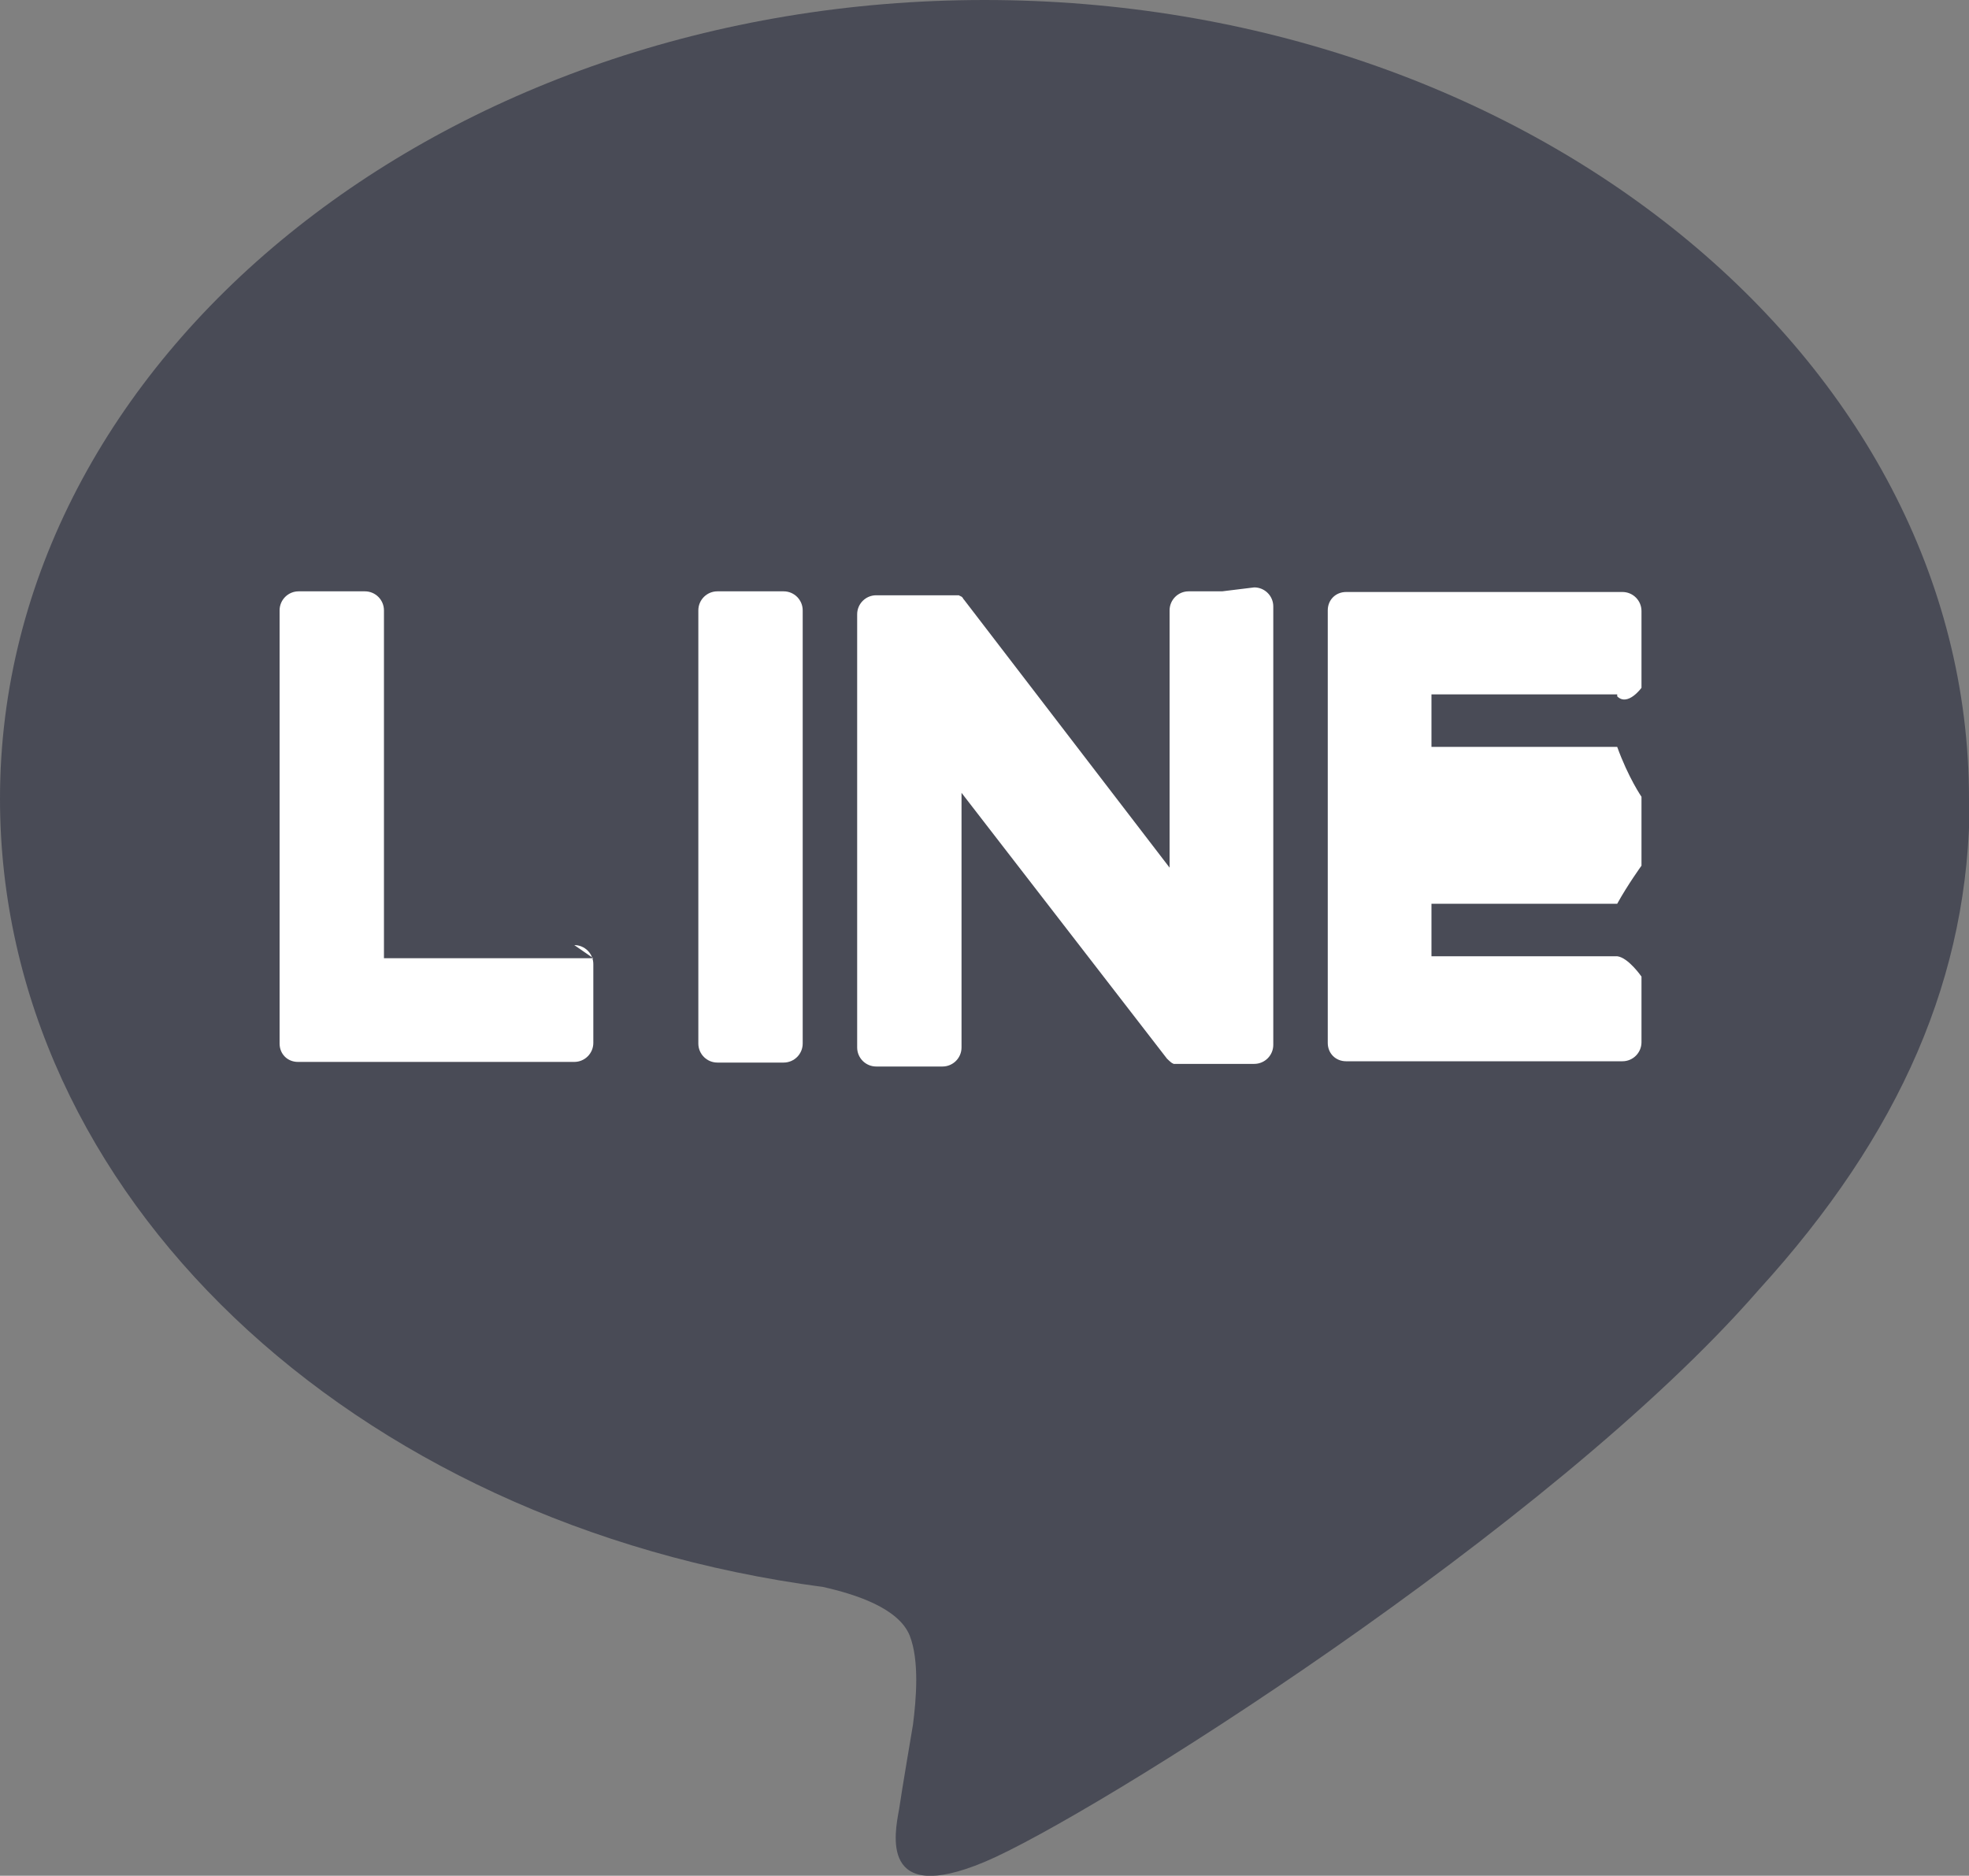
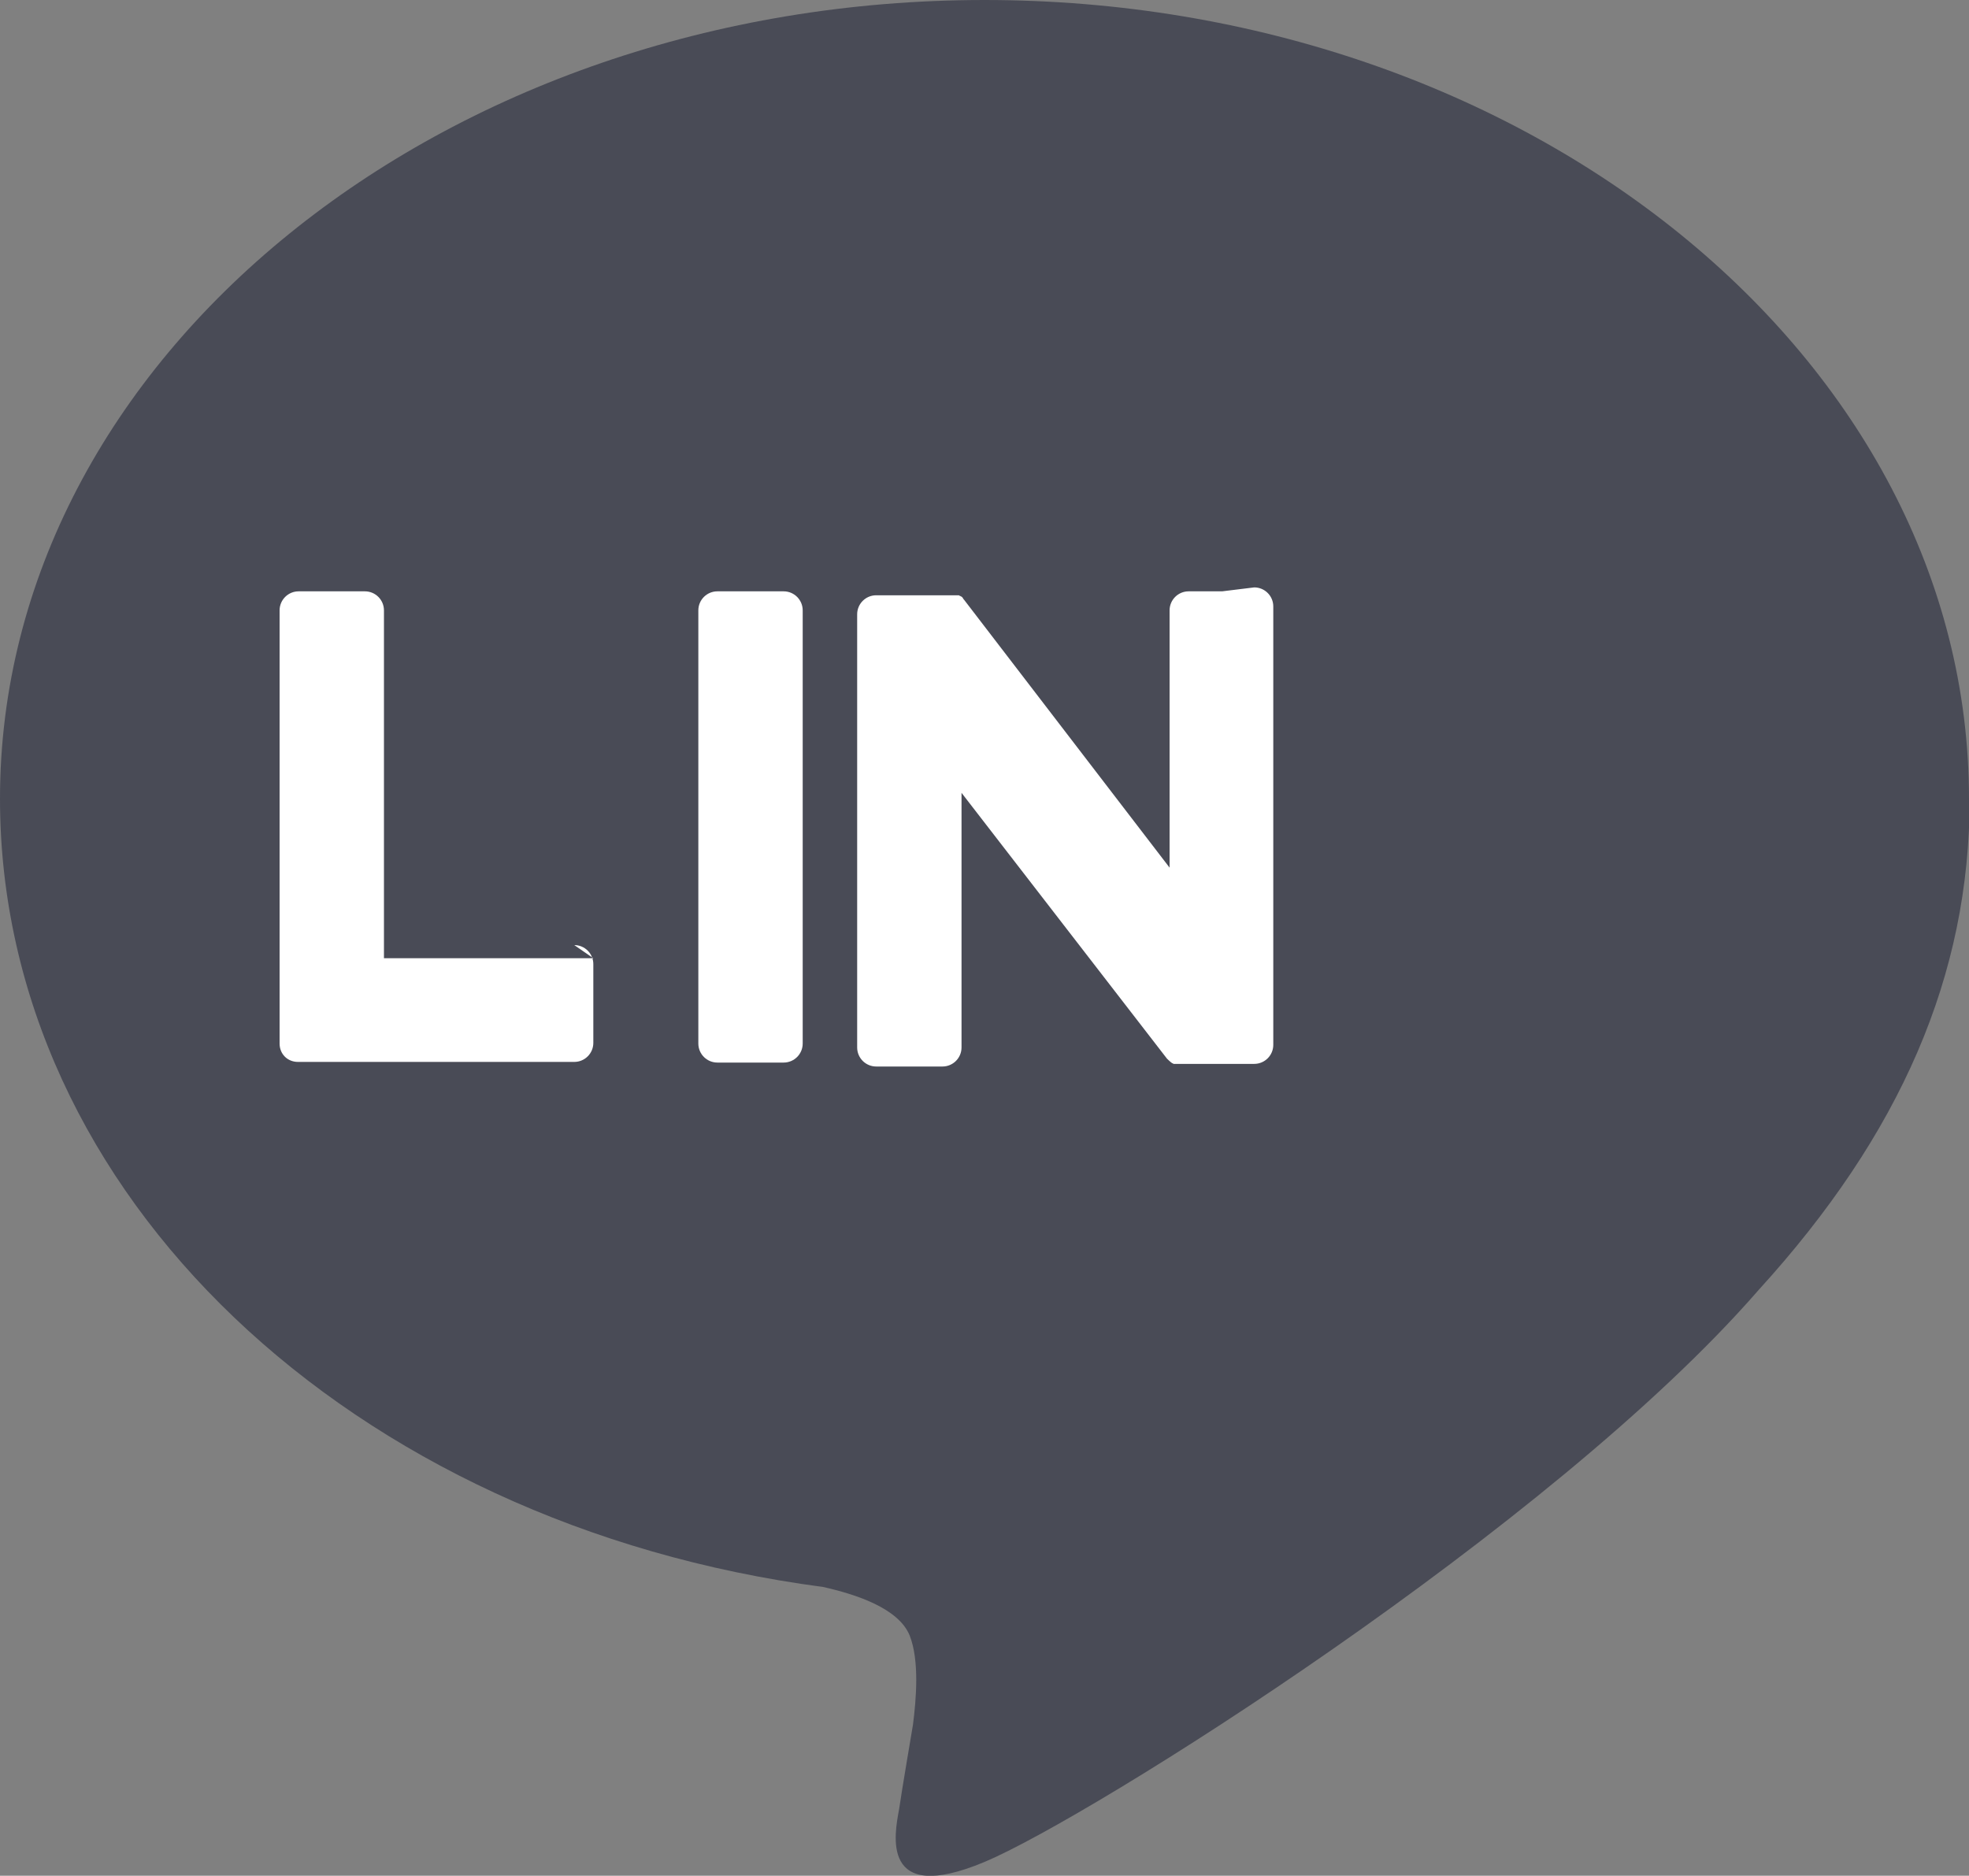
<svg xmlns="http://www.w3.org/2000/svg" id="_レイヤー_2" width="30" height="28.58" viewBox="0 0 30 28.58">
  <rect x="0" y="0" width="30" height="28.58" fill="#808080" stroke="none" />
  <defs>
    <style>.cls-1{fill:#fff;}.cls-2{fill:#494b56;}</style>
  </defs>
  <g id="footer">
    <g id="FULL_COLOR_ICON">
      <g id="TYPE_A">
        <g>
          <path class="cls-2" d="M30,12.17C30,5.46,23.27,0,15,0S0,5.46,0,12.17c0,6.02,5.34,11.06,12.54,12.01,.49,.11,1.15,.32,1.32,.74,.15,.38,.1,.97,.05,1.36,0,0-.18,1.06-.21,1.28-.07,.38-.3,1.48,1.3,.81,1.6-.67,8.64-5.09,11.79-8.71h0c2.17-2.38,3.22-4.8,3.22-7.49" />
          <g>
            <path class="cls-1" d="M12.23,9.01h-1.3c-.16,0-.29,.13-.29,.29v6.6c0,.16,.13,.29,.29,.29h1.01c.16,0,.29-.13,.29-.29v-6.6c0-.16-.13-.29-.29-.29" />
            <path class="cls-1" d="M18.62,9.01h-.51c-.16,0-.29,.13-.29,.29v3.92l-3.13-4.08s-.02-.02-.02-.03c0,0,0,0,0,0,0,0-.01-.01-.02-.02,0,0,0,0,0,0,0,0-.01,0-.02-.01,0,0,0,0,0,0,0,0-.01,0-.02-.01,0,0,0,0,0,0,0,0-.01,0-.02,0,0,0,0,0,0,0,0,0-.01,0-.02,0,0,0,0,0,0,0,0,0-.01,0-.02,0,0,0,0,0-.01,0,0,0-.01,0-.02,0,0,0,0,0-.01,0,0,0-.01,0-.02,0,0,0-.01,0-.02,0,0,0,0,0-.01,0h-1.11c-.16,0-.29,.13-.29,.29v6.6c0,.16,.13,.29,.29,.29h1.01c.16,0,.29-.13,.29-.29v-3.88l3.13,4.05s.05,.05,.08,.07c0,0,0,0,0,0,0,0,.01,0,.02,.01,0,0,0,0,0,0,0,0,0,0,.01,0,0,0,0,0,.01,0,0,0,0,0,0,0,0,0,.01,0,.02,0,0,0,0,0,0,0,.02,0,.05,0,.08,0h1.11c.16,0,.29-.13,.29-.29v-6.68c0-.16-.13-.29-.29-.29" />
            <path class="cls-1" d="M9.04,14.6h-3.19v-5.3c0-.16-.13-.29-.29-.29h-1.01c-.16,0-.29,.13-.29,.29v6.6h0c0,.08,.03,.15,.08,.2,0,0,0,0,0,0,0,0,0,0,0,0,.05,.05,.12,.08,.2,.08h4.21c.16,0,.29-.13,.29-.29v-1.2c0-.16-.13-.29-.29-.29" />
-             <path class="cls-1" d="M24.64,10.61c.16,.16,.37-.13,.37-.13v-1.17c0-.16-.13-.29-.29-.29h-4.21c-.08,0-.15,.03-.2,.08,0,0,0,0,0,0,0,0,0,0,0,0-.05,.05-.08,.12-.08,.2h0v6.59h0c0,.08,.03,.15,.08,.2,0,0,0,0,0,0,0,0,0,0,0,0,.05,.05,.12,.08,.2,.08h4.21c.16,0,.29-.13,.29-.29v-1s-.2-.29-.37-.31h-2.83v-.8h2.83c.16-.29,.37-.58,.37-.58v-1.05s-.2-.29-.37-.76h-2.83v-.8h2.83Z" />
          </g>
        </g>
      </g>
    </g>
  </g>
</svg>